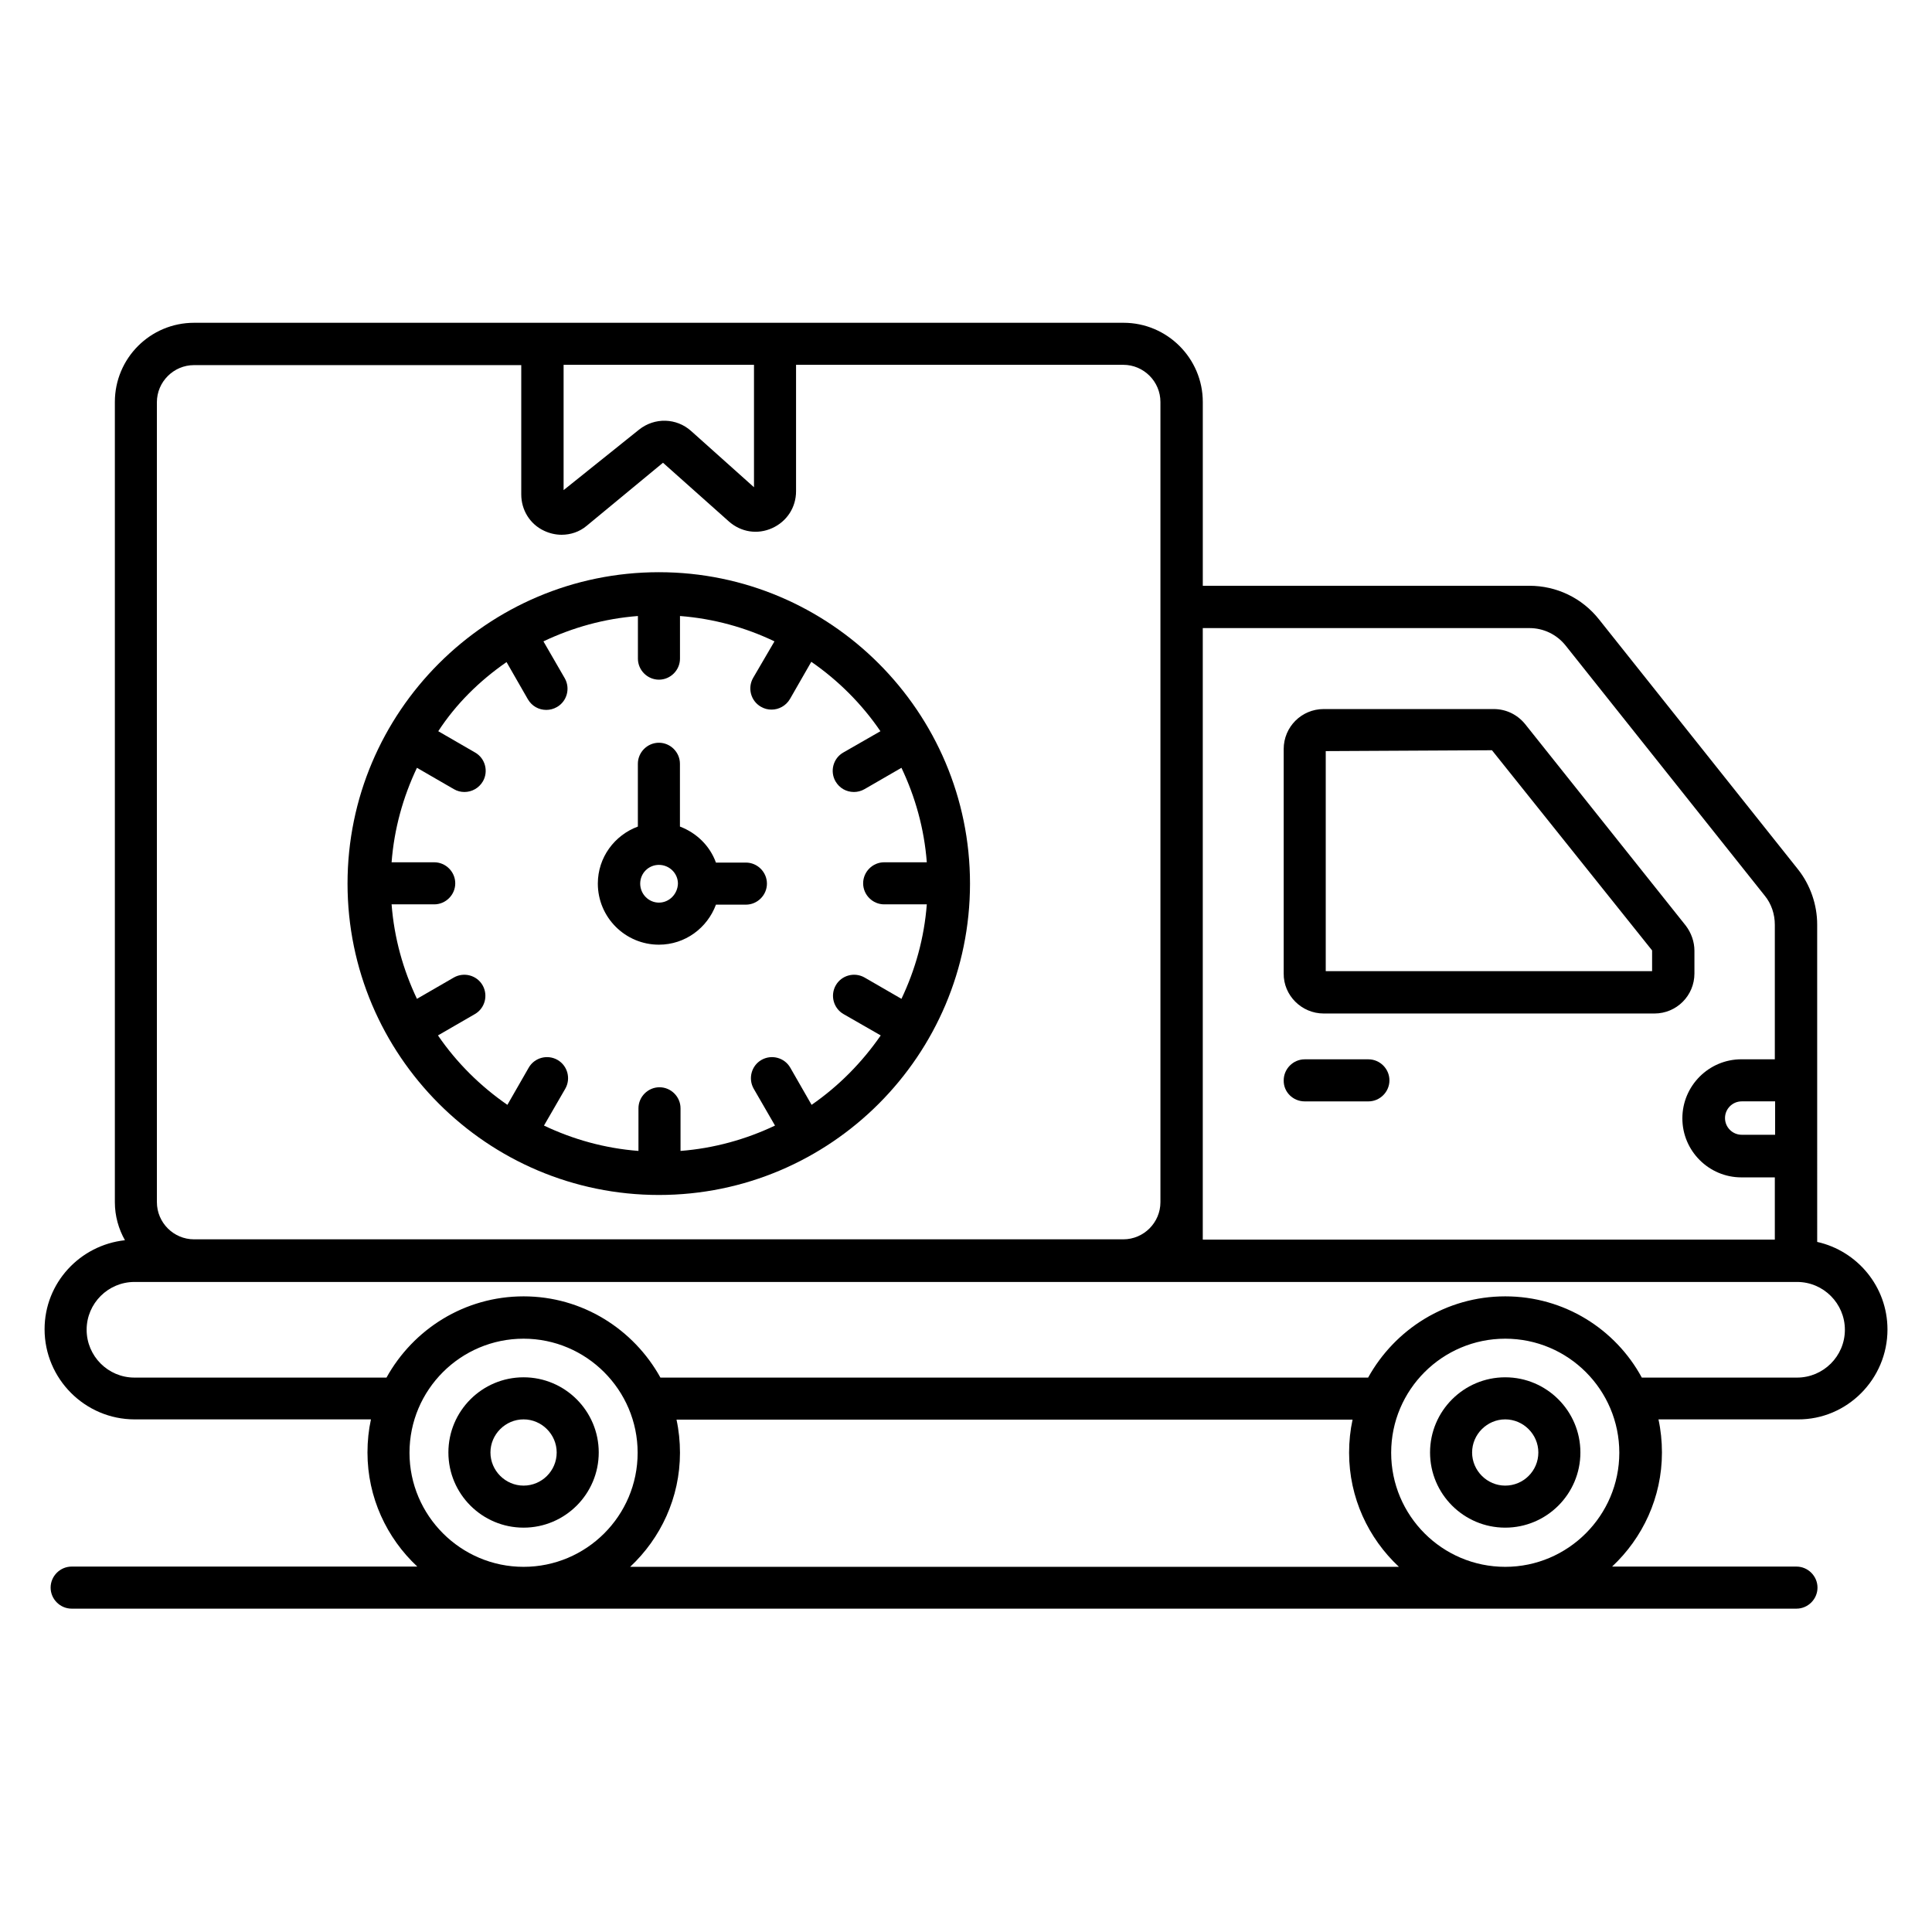
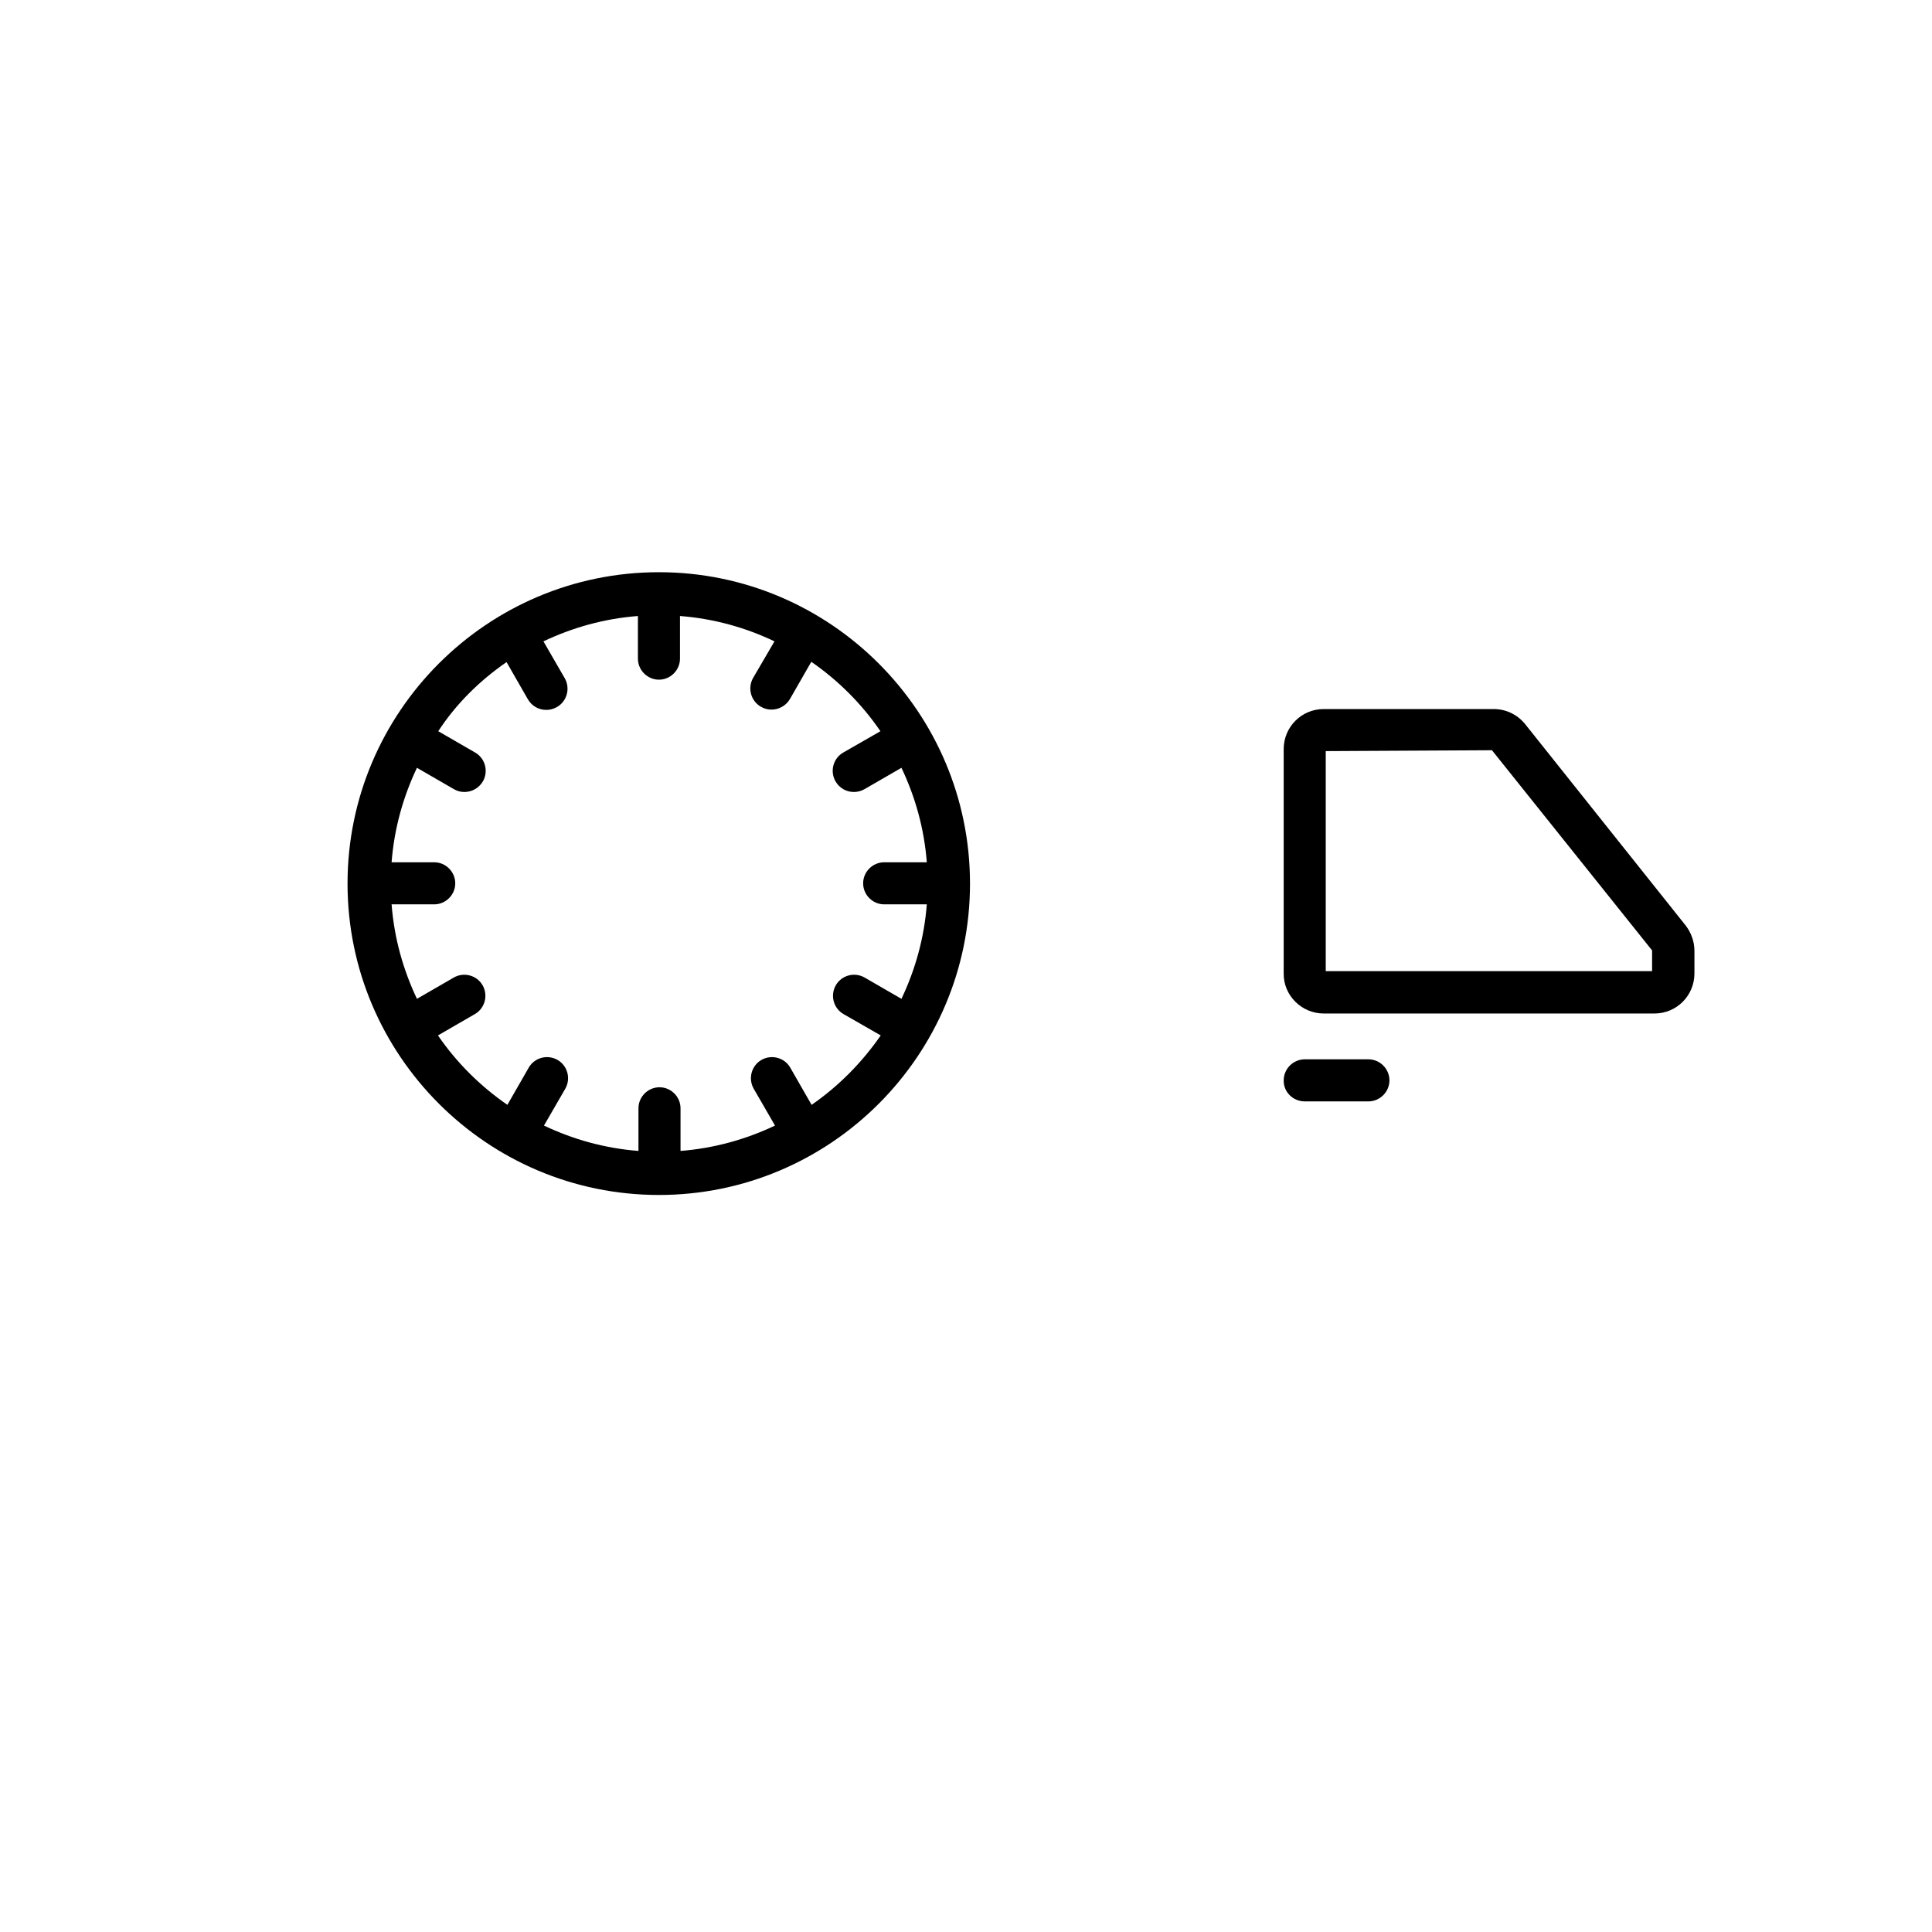
<svg xmlns="http://www.w3.org/2000/svg" fill="#000000" width="800px" height="800px" version="1.1" viewBox="144 144 512 512">
  <g>
-     <path d="m282.75 509c-10.992 0-19.922 8.93-19.922 19.922 0 10.992 8.93 19.922 19.922 19.922s19.922-8.93 19.922-19.922c0-10.988-8.93-19.922-19.922-19.922zm0 28.703c-4.809 0-8.777-3.969-8.777-8.777 0-4.809 3.969-8.777 8.777-8.777s8.777 3.969 8.777 8.777c0 4.883-3.969 8.777-8.777 8.777z" />
-     <path d="m542.9 509c-10.992 0-19.922 8.93-19.922 19.922 0 10.992 8.93 19.922 19.922 19.922 10.992 0 19.922-8.93 19.922-19.922 0-10.988-8.93-19.922-19.922-19.922zm0 28.703c-4.809 0-8.777-3.969-8.777-8.777 0-4.809 3.969-8.777 8.777-8.777 4.809 0 8.777 3.969 8.777 8.777 0 4.883-3.969 8.777-8.777 8.777z" />
-     <path d="m644.2 496.33c0-11.375-8.016-20.84-18.625-23.207l-0.004-84.117c0-5.266-1.832-10.535-5.113-14.656l-52.746-66.258c-4.504-5.648-11.223-8.855-18.398-8.855h-86.562v-48.703c0-11.602-9.465-20.992-20.992-20.992h-246.33c-11.602 0-20.992 9.391-20.992 20.992v212.06c0 3.664 0.992 7.098 2.672 10.078-11.91 1.297-21.297 11.297-21.297 23.586 0 13.129 10.688 23.895 23.895 23.895h62.594c-0.609 2.824-0.918 5.727-0.918 8.777 0 11.91 5.113 22.672 13.207 30.23h-91.602c-3.055 0-5.574 2.519-5.574 5.574s2.519 5.574 5.574 5.574h457.09c3.055 0 5.574-2.519 5.574-5.574s-2.519-5.574-5.574-5.574h-48.855c8.09-7.559 13.207-18.32 13.207-30.23 0-2.977-0.305-5.953-0.918-8.777h36.945c13.055 0.074 23.742-10.691 23.742-23.82zm-94.887-185.88c3.742 0 7.25 1.68 9.617 4.656l52.746 66.258c1.754 2.137 2.672 4.887 2.672 7.711v35.648h-8.855c-8.625 0-15.648 7.023-15.648 15.648s7.023 15.648 15.648 15.648h8.855v16.488h-151.6v-162.06zm65.113 125.42v8.855h-8.855c-2.441 0-4.426-1.984-4.426-4.426 0-2.441 1.984-4.426 4.426-4.426zm-270.61-195.11v32.367l-16.641-14.887c-3.894-3.512-9.695-3.664-13.816-0.383l-20 16.031v-33.207h50.457zm-158.24 9.848c0-5.418 4.426-9.848 9.848-9.848h86.715v34.273c0 4.121 2.289 7.863 6.031 9.617 1.449 0.688 3.055 1.07 4.656 1.07 2.367 0 4.734-0.762 6.641-2.367l20.23-16.719 17.48 15.574c3.207 2.824 7.559 3.512 11.449 1.754 3.894-1.754 6.336-5.496 6.336-9.77v-33.512h86.715c5.418 0 9.848 4.426 9.848 9.848v212.06c0 5.418-4.426 9.848-9.848 9.848h-246.25c-5.418 0-9.848-4.426-9.848-9.848zm66.945 278.39c0-16.719 13.586-30.23 30.23-30.23 16.641 0 30.23 13.586 30.23 30.23 0 16.719-13.586 30.23-30.23 30.23s-30.23-13.59-30.23-30.23zm58.473 30.23c8.09-7.559 13.207-18.32 13.207-30.23 0-2.977-0.305-5.953-0.918-8.777h179.16c-0.609 2.824-0.918 5.727-0.918 8.777 0 11.91 5.113 22.672 13.207 30.23zm231.91 0c-16.719 0-30.23-13.586-30.23-30.23 0-16.719 13.586-30.23 30.23-30.23 16.719 0 30.23 13.586 30.23 30.23-0.004 16.641-13.59 30.23-30.23 30.23zm0-71.68c-15.648 0-29.234 8.703-36.336 21.527h-187.55c-7.098-12.824-20.688-21.527-36.258-21.527-15.648 0-29.234 8.703-36.336 21.527h-66.793c-7.023 0-12.672-5.727-12.672-12.672 0-7.023 5.727-12.672 12.672-12.672h440.61c7.023 0 12.672 5.727 12.672 12.672 0 7.023-5.727 12.672-12.672 12.672h-41.145c-6.949-12.824-20.535-21.527-36.184-21.527z" />
    <path d="m494.8 412.59h87.633c5.879 0 10.609-4.734 10.609-10.609v-6.031c0-2.367-0.84-4.734-2.289-6.641l-42.594-53.434c-2.062-2.519-5.039-3.969-8.32-3.969h-45.039c-5.879 0-10.609 4.734-10.609 10.609v59.465c-0.074 5.801 4.734 10.609 10.609 10.609zm0.535-69.539 44.047-0.23 42.441 53.051v5.496h-86.488z" />
    <path d="m489.77 435.88h16.871c3.055 0 5.574-2.519 5.574-5.574 0-3.055-2.519-5.574-5.574-5.574h-16.871c-3.055 0-5.574 2.519-5.574 5.574-0.074 3.055 2.441 5.574 5.574 5.574z" />
    <path d="m318.62 460.68c45.496 0 82.441-37.023 82.441-82.52 0-45.496-37.023-82.52-82.441-82.52-45.496 0-82.52 37.023-82.52 82.52 0.004 45.5 37.023 82.52 82.52 82.52zm-40.379-141.22 5.648 9.848c1.07 1.832 2.902 2.824 4.887 2.824 0.918 0 1.91-0.23 2.824-0.762 2.672-1.527 3.586-4.961 2.062-7.633l-5.648-9.77c7.711-3.664 16.105-6.031 25.039-6.719v11.297c0 3.055 2.519 5.574 5.574 5.574 3.055 0 5.574-2.519 5.574-5.574v-11.297c8.93 0.688 17.406 3.055 25.039 6.719l-5.66 9.691c-1.527 2.672-0.609 6.106 2.062 7.633 0.918 0.535 1.832 0.762 2.824 0.762 1.91 0 3.816-0.992 4.887-2.824l5.648-9.848c7.176 4.961 13.434 11.223 18.32 18.398l-9.848 5.648c-2.672 1.527-3.586 4.961-2.062 7.633 1.07 1.832 2.902 2.824 4.887 2.824 0.918 0 1.91-0.23 2.824-0.762l9.77-5.648c3.664 7.711 6.031 16.105 6.719 25.039h-11.297c-3.055 0-5.574 2.519-5.574 5.574s2.519 5.574 5.574 5.574h11.297c-0.688 8.93-3.055 17.328-6.719 25.039l-9.77-5.648c-2.672-1.527-6.106-0.609-7.633 2.062s-0.609 6.106 2.062 7.633l9.848 5.648c-4.961 7.176-11.145 13.434-18.32 18.398l-5.648-9.848c-1.527-2.672-4.961-3.586-7.633-2.062-2.672 1.527-3.586 4.961-2.062 7.633l5.648 9.77c-7.711 3.664-16.184 6.031-25.039 6.719v-11.297c0-3.055-2.519-5.574-5.574-5.574-3.055 0-5.574 2.519-5.574 5.574v11.297c-8.93-0.688-17.328-3.055-25.039-6.719l5.648-9.77c1.527-2.672 0.609-6.106-2.062-7.633s-6.106-0.609-7.633 2.062l-5.648 9.848c-7.176-4.961-13.434-11.145-18.398-18.398l9.77-5.648c2.672-1.527 3.586-4.961 2.062-7.633-1.527-2.672-4.961-3.586-7.633-2.062l-9.77 5.648c-3.664-7.711-6.031-16.105-6.719-25.039h11.297c3.055 0 5.574-2.519 5.574-5.574s-2.519-5.574-5.574-5.574h-11.297c0.688-8.93 3.055-17.328 6.719-25.039l9.77 5.648c0.918 0.535 1.832 0.762 2.824 0.762 1.91 0 3.816-0.992 4.887-2.824 1.527-2.672 0.609-6.106-2.062-7.633l-9.77-5.648c4.66-7.176 10.922-13.359 18.098-18.32z" />
-     <path d="m318.62 394.35c6.945 0 12.824-4.426 15.113-10.609h7.938c3.055 0 5.574-2.519 5.574-5.574 0-3.055-2.519-5.574-5.574-5.574h-7.938c-1.602-4.426-5.113-7.863-9.543-9.543v-16.641c0-3.055-2.519-5.574-5.574-5.574-3.055 0-5.574 2.519-5.574 5.574v16.641c-6.184 2.289-10.609 8.168-10.609 15.113 0.004 8.934 7.258 16.188 16.188 16.188zm0-11.148c-2.75 0-4.961-2.289-4.961-5.039s2.215-4.961 4.961-4.961c2.75 0 5.039 2.215 5.039 4.961-0.078 2.75-2.289 5.039-5.039 5.039z" />
  </g>
</svg>